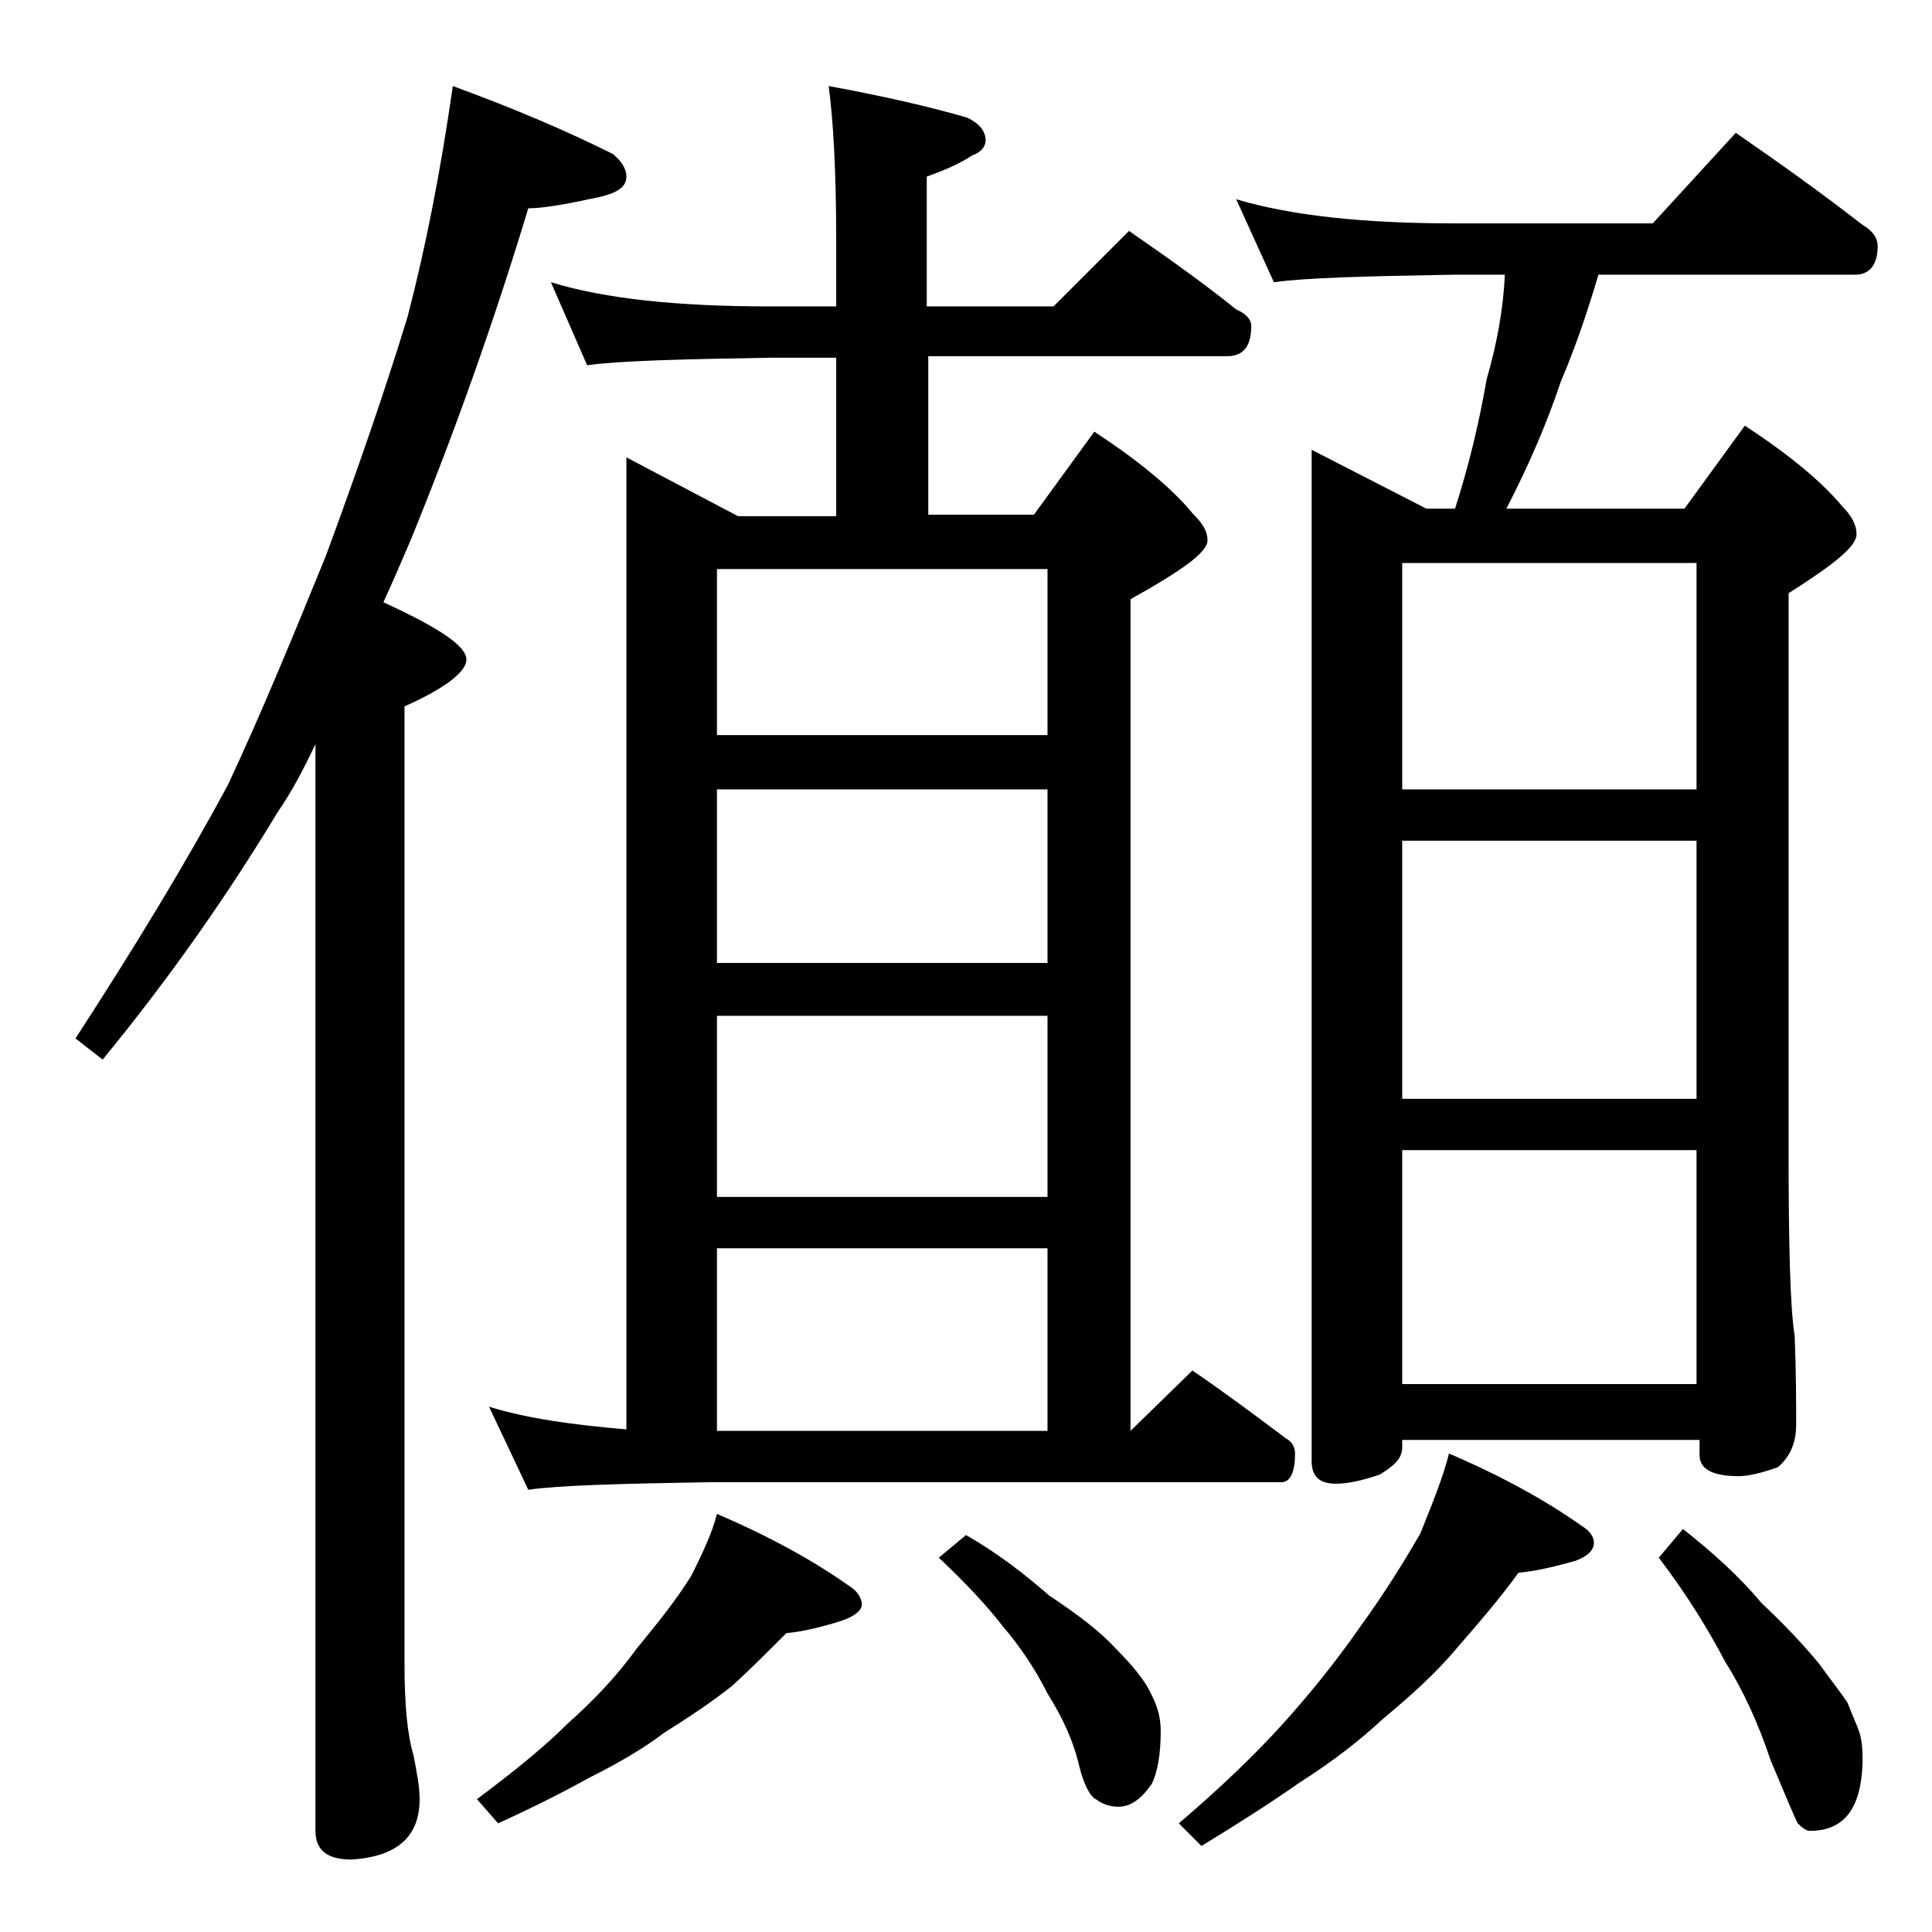
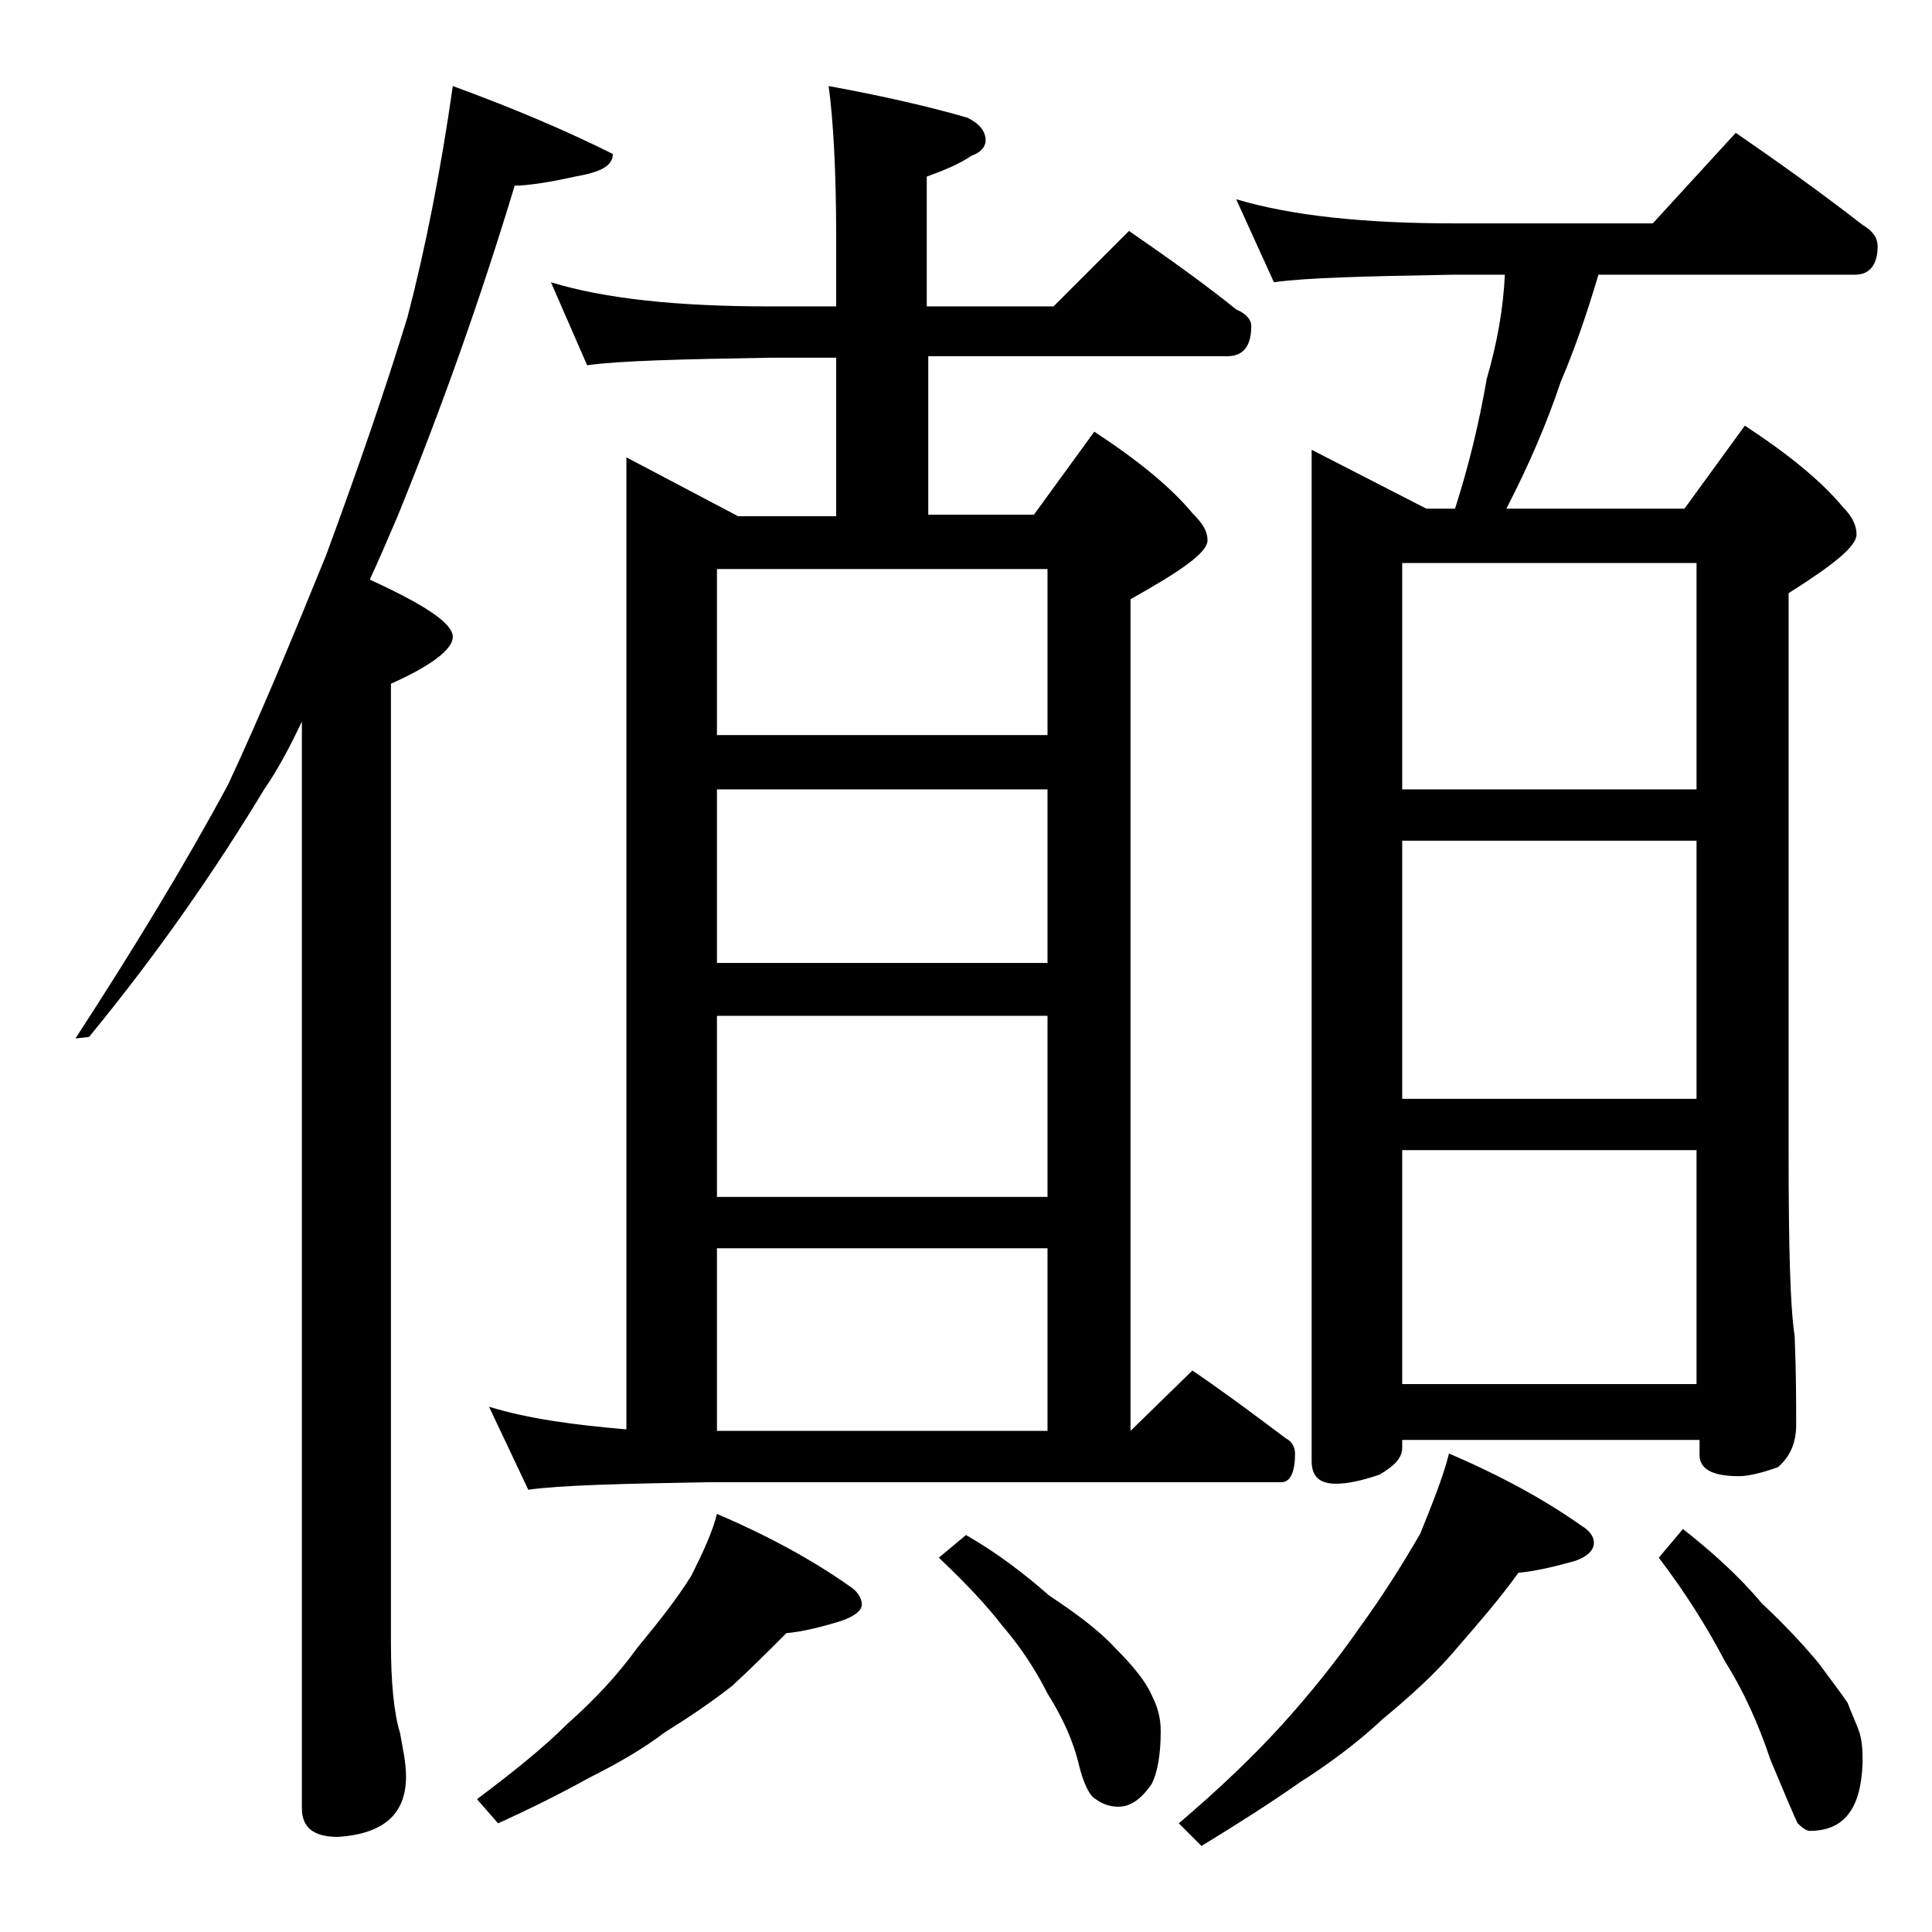
<svg xmlns="http://www.w3.org/2000/svg" version="1.1" id="Layer_1" x="0px" y="0px" viewBox="0 0 128 128" enable-background="new 0 0 128 128" xml:space="preserve">
-   <path d="M30,5.7c4.1,1.5,7.6,3,10.6,4.5c0.6,0.5,0.9,1,0.9,1.5c0,0.8-0.8,1.2-2.5,1.5c-1.8,0.4-3.2,0.6-4,0.6  c-2.3,7.6-4.9,14.9-7.8,22c-0.6,1.4-1.2,2.8-1.8,4.1c3.7,1.7,5.5,2.9,5.5,3.8c0,0.8-1.4,1.9-4.1,3.1v63.5c0,2.7,0.2,4.7,0.6,6  c0.2,1.1,0.4,2,0.4,2.9c0,2.5-1.5,3.8-4.5,4c-1.6,0-2.4-0.6-2.4-1.9v-72c-0.8,1.7-1.6,3.2-2.5,4.5c-3.2,5.3-7,10.8-11.6,16.4L5,68.8  c3.9-6,7.3-11.6,10.1-16.8c2.2-4.7,4.3-9.8,6.5-15.2c2.1-5.7,3.9-10.9,5.4-15.8C28.2,16.4,29.2,11.3,30,5.7z M47.5,100.3  c3.5,1.5,6.4,3.1,8.8,4.8c0.5,0.3,0.8,0.8,0.8,1.2c0,0.4-0.5,0.8-1.4,1.1c-1.3,0.4-2.5,0.7-3.6,0.8c-1.2,1.2-2.4,2.4-3.6,3.5  c-1.4,1.1-2.9,2.1-4.5,3.1c-1.3,1-3,2-5,3c-1.8,1-3.8,2-6,3l-1.4-1.6c2.4-1.8,4.4-3.4,6-5c1.8-1.6,3.3-3.2,4.6-5  c1.4-1.7,2.6-3.2,3.6-4.8C46.6,102.8,47.2,101.5,47.5,100.3z M36.5,18.7c3.6,1.1,8.4,1.6,14.5,1.6h4.4v-4.5c0-4.5-0.2-7.9-0.5-10.1  c3.8,0.7,6.8,1.4,9.2,2.1c0.8,0.4,1.2,0.9,1.2,1.5c0,0.4-0.3,0.8-0.9,1c-0.9,0.6-1.9,1-3,1.4v8.6h8.4l5-5c2.6,1.8,5,3.5,7.1,5.2  c0.7,0.3,1,0.7,1,1.1c0,1.3-0.5,2-1.6,2H61.5v10.5h7l4-5.5c2.9,1.9,5.1,3.7,6.5,5.4c0.7,0.7,1,1.2,1,1.8c0,0.8-1.7,2-5.1,3.9v55.1  l4.1-4c2.2,1.5,4.2,3,6.2,4.5c0.4,0.2,0.6,0.6,0.6,1c0,1.2-0.3,1.9-0.9,1.9H47c-5.9,0.1-9.9,0.2-12,0.5l-2.6-5.5  c2.6,0.8,5.6,1.2,9.1,1.5V30.3l7.4,3.9h6.5V23.7H51c-5.9,0.1-10,0.2-12.1,0.5L36.5,18.7z M47.5,48.7h21.9v-11H47.5V48.7z M47.5,63.8  h21.9V52.3H47.5V63.8z M47.5,79.3h21.9v-12H47.5V79.3z M47.5,94.8h21.9V82.7H47.5V94.8z M64,101.7c2.1,1.2,3.9,2.6,5.5,4  c1.8,1.2,3.3,2.3,4.4,3.5c1.2,1.2,2,2.2,2.4,3.1c0.4,0.8,0.6,1.5,0.6,2.4c0,1.5-0.2,2.7-0.6,3.5c-0.7,1-1.4,1.5-2.2,1.5  c-0.6,0-1.1-0.2-1.5-0.5c-0.4-0.2-0.8-1-1.1-2.2c-0.4-1.7-1.1-3.2-2.1-4.8c-0.8-1.6-1.8-3.1-3-4.5c-1-1.3-2.4-2.8-4.2-4.5L64,101.7z   M96,96.3c3.5,1.5,6.4,3.1,8.8,4.8c0.5,0.3,0.8,0.7,0.8,1.1c0,0.5-0.4,0.9-1.2,1.2c-1.4,0.4-2.7,0.7-3.8,0.8c-1.3,1.8-2.7,3.4-4,4.9  c-1.5,1.8-3.2,3.3-5,4.8c-1.5,1.4-3.3,2.8-5.5,4.2c-2,1.4-4.2,2.8-6.5,4.2l-1.5-1.5c2.7-2.3,5-4.5,6.9-6.6c1.8-2,3.5-4.1,5.1-6.4  c1.6-2.2,2.9-4.3,4-6.2C94.9,99.6,95.6,97.9,96,96.3z M81.9,13.2c3.7,1.1,8.5,1.6,14.5,1.6h13.1l5.5-6c2.9,2,5.7,4,8.4,6.1  c0.7,0.4,1,0.9,1,1.4c0,1.2-0.5,1.9-1.5,1.9h-17c-0.8,2.7-1.6,5-2.5,7.1c-0.9,2.7-2.1,5.5-3.6,8.4h11.8l4-5.5  c2.9,1.9,5.1,3.7,6.5,5.4c0.6,0.6,0.9,1.2,0.9,1.8c0,0.8-1.5,2-4.5,3.9v37c0,6.2,0.1,10.3,0.4,12.2c0.1,2.4,0.1,4.4,0.1,5.9  c0,1.2-0.4,2.1-1.2,2.8c-1.1,0.4-2,0.6-2.6,0.6c-1.8,0-2.6-0.5-2.6-1.4v-1H92.9v0.5c0,0.7-0.5,1.2-1.5,1.8c-1.2,0.4-2.1,0.6-2.9,0.6  c-1.1,0-1.6-0.5-1.6-1.5V29.8l7.6,3.9h1.9c0.9-2.8,1.6-5.7,2.1-8.6c0.7-2.4,1.1-4.7,1.2-6.9h-3.4c-5.8,0.1-9.8,0.2-11.9,0.5  L81.9,13.2z M92.9,52.3h19.5v-15H92.9V52.3z M92.9,72.8h19.5V55.7H92.9V72.8z M92.9,91.7h19.5V76.2H92.9V91.7z M111.5,101.3  c1.9,1.5,3.7,3.1,5.2,4.9c1.6,1.5,2.8,2.8,3.8,4c0.8,1.1,1.5,2,1.9,2.6c0.3,0.8,0.6,1.4,0.8,2c0.2,0.7,0.2,1.3,0.2,2  c-0.1,3-1.2,4.5-3.5,4.5c-0.2,0-0.5-0.2-0.8-0.5c-0.2-0.4-0.8-1.8-1.8-4.2c-0.8-2.4-1.8-4.6-3-6.5c-1.1-2.1-2.5-4.4-4.4-6.9  L111.5,101.3z" />
+   <path d="M30,5.7c4.1,1.5,7.6,3,10.6,4.5c0,0.8-0.8,1.2-2.5,1.5c-1.8,0.4-3.2,0.6-4,0.6  c-2.3,7.6-4.9,14.9-7.8,22c-0.6,1.4-1.2,2.8-1.8,4.1c3.7,1.7,5.5,2.9,5.5,3.8c0,0.8-1.4,1.9-4.1,3.1v63.5c0,2.7,0.2,4.7,0.6,6  c0.2,1.1,0.4,2,0.4,2.9c0,2.5-1.5,3.8-4.5,4c-1.6,0-2.4-0.6-2.4-1.9v-72c-0.8,1.7-1.6,3.2-2.5,4.5c-3.2,5.3-7,10.8-11.6,16.4L5,68.8  c3.9-6,7.3-11.6,10.1-16.8c2.2-4.7,4.3-9.8,6.5-15.2c2.1-5.7,3.9-10.9,5.4-15.8C28.2,16.4,29.2,11.3,30,5.7z M47.5,100.3  c3.5,1.5,6.4,3.1,8.8,4.8c0.5,0.3,0.8,0.8,0.8,1.2c0,0.4-0.5,0.8-1.4,1.1c-1.3,0.4-2.5,0.7-3.6,0.8c-1.2,1.2-2.4,2.4-3.6,3.5  c-1.4,1.1-2.9,2.1-4.5,3.1c-1.3,1-3,2-5,3c-1.8,1-3.8,2-6,3l-1.4-1.6c2.4-1.8,4.4-3.4,6-5c1.8-1.6,3.3-3.2,4.6-5  c1.4-1.7,2.6-3.2,3.6-4.8C46.6,102.8,47.2,101.5,47.5,100.3z M36.5,18.7c3.6,1.1,8.4,1.6,14.5,1.6h4.4v-4.5c0-4.5-0.2-7.9-0.5-10.1  c3.8,0.7,6.8,1.4,9.2,2.1c0.8,0.4,1.2,0.9,1.2,1.5c0,0.4-0.3,0.8-0.9,1c-0.9,0.6-1.9,1-3,1.4v8.6h8.4l5-5c2.6,1.8,5,3.5,7.1,5.2  c0.7,0.3,1,0.7,1,1.1c0,1.3-0.5,2-1.6,2H61.5v10.5h7l4-5.5c2.9,1.9,5.1,3.7,6.5,5.4c0.7,0.7,1,1.2,1,1.8c0,0.8-1.7,2-5.1,3.9v55.1  l4.1-4c2.2,1.5,4.2,3,6.2,4.5c0.4,0.2,0.6,0.6,0.6,1c0,1.2-0.3,1.9-0.9,1.9H47c-5.9,0.1-9.9,0.2-12,0.5l-2.6-5.5  c2.6,0.8,5.6,1.2,9.1,1.5V30.3l7.4,3.9h6.5V23.7H51c-5.9,0.1-10,0.2-12.1,0.5L36.5,18.7z M47.5,48.7h21.9v-11H47.5V48.7z M47.5,63.8  h21.9V52.3H47.5V63.8z M47.5,79.3h21.9v-12H47.5V79.3z M47.5,94.8h21.9V82.7H47.5V94.8z M64,101.7c2.1,1.2,3.9,2.6,5.5,4  c1.8,1.2,3.3,2.3,4.4,3.5c1.2,1.2,2,2.2,2.4,3.1c0.4,0.8,0.6,1.5,0.6,2.4c0,1.5-0.2,2.7-0.6,3.5c-0.7,1-1.4,1.5-2.2,1.5  c-0.6,0-1.1-0.2-1.5-0.5c-0.4-0.2-0.8-1-1.1-2.2c-0.4-1.7-1.1-3.2-2.1-4.8c-0.8-1.6-1.8-3.1-3-4.5c-1-1.3-2.4-2.8-4.2-4.5L64,101.7z   M96,96.3c3.5,1.5,6.4,3.1,8.8,4.8c0.5,0.3,0.8,0.7,0.8,1.1c0,0.5-0.4,0.9-1.2,1.2c-1.4,0.4-2.7,0.7-3.8,0.8c-1.3,1.8-2.7,3.4-4,4.9  c-1.5,1.8-3.2,3.3-5,4.8c-1.5,1.4-3.3,2.8-5.5,4.2c-2,1.4-4.2,2.8-6.5,4.2l-1.5-1.5c2.7-2.3,5-4.5,6.9-6.6c1.8-2,3.5-4.1,5.1-6.4  c1.6-2.2,2.9-4.3,4-6.2C94.9,99.6,95.6,97.9,96,96.3z M81.9,13.2c3.7,1.1,8.5,1.6,14.5,1.6h13.1l5.5-6c2.9,2,5.7,4,8.4,6.1  c0.7,0.4,1,0.9,1,1.4c0,1.2-0.5,1.9-1.5,1.9h-17c-0.8,2.7-1.6,5-2.5,7.1c-0.9,2.7-2.1,5.5-3.6,8.4h11.8l4-5.5  c2.9,1.9,5.1,3.7,6.5,5.4c0.6,0.6,0.9,1.2,0.9,1.8c0,0.8-1.5,2-4.5,3.9v37c0,6.2,0.1,10.3,0.4,12.2c0.1,2.4,0.1,4.4,0.1,5.9  c0,1.2-0.4,2.1-1.2,2.8c-1.1,0.4-2,0.6-2.6,0.6c-1.8,0-2.6-0.5-2.6-1.4v-1H92.9v0.5c0,0.7-0.5,1.2-1.5,1.8c-1.2,0.4-2.1,0.6-2.9,0.6  c-1.1,0-1.6-0.5-1.6-1.5V29.8l7.6,3.9h1.9c0.9-2.8,1.6-5.7,2.1-8.6c0.7-2.4,1.1-4.7,1.2-6.9h-3.4c-5.8,0.1-9.8,0.2-11.9,0.5  L81.9,13.2z M92.9,52.3h19.5v-15H92.9V52.3z M92.9,72.8h19.5V55.7H92.9V72.8z M92.9,91.7h19.5V76.2H92.9V91.7z M111.5,101.3  c1.9,1.5,3.7,3.1,5.2,4.9c1.6,1.5,2.8,2.8,3.8,4c0.8,1.1,1.5,2,1.9,2.6c0.3,0.8,0.6,1.4,0.8,2c0.2,0.7,0.2,1.3,0.2,2  c-0.1,3-1.2,4.5-3.5,4.5c-0.2,0-0.5-0.2-0.8-0.5c-0.2-0.4-0.8-1.8-1.8-4.2c-0.8-2.4-1.8-4.6-3-6.5c-1.1-2.1-2.5-4.4-4.4-6.9  L111.5,101.3z" />
</svg>